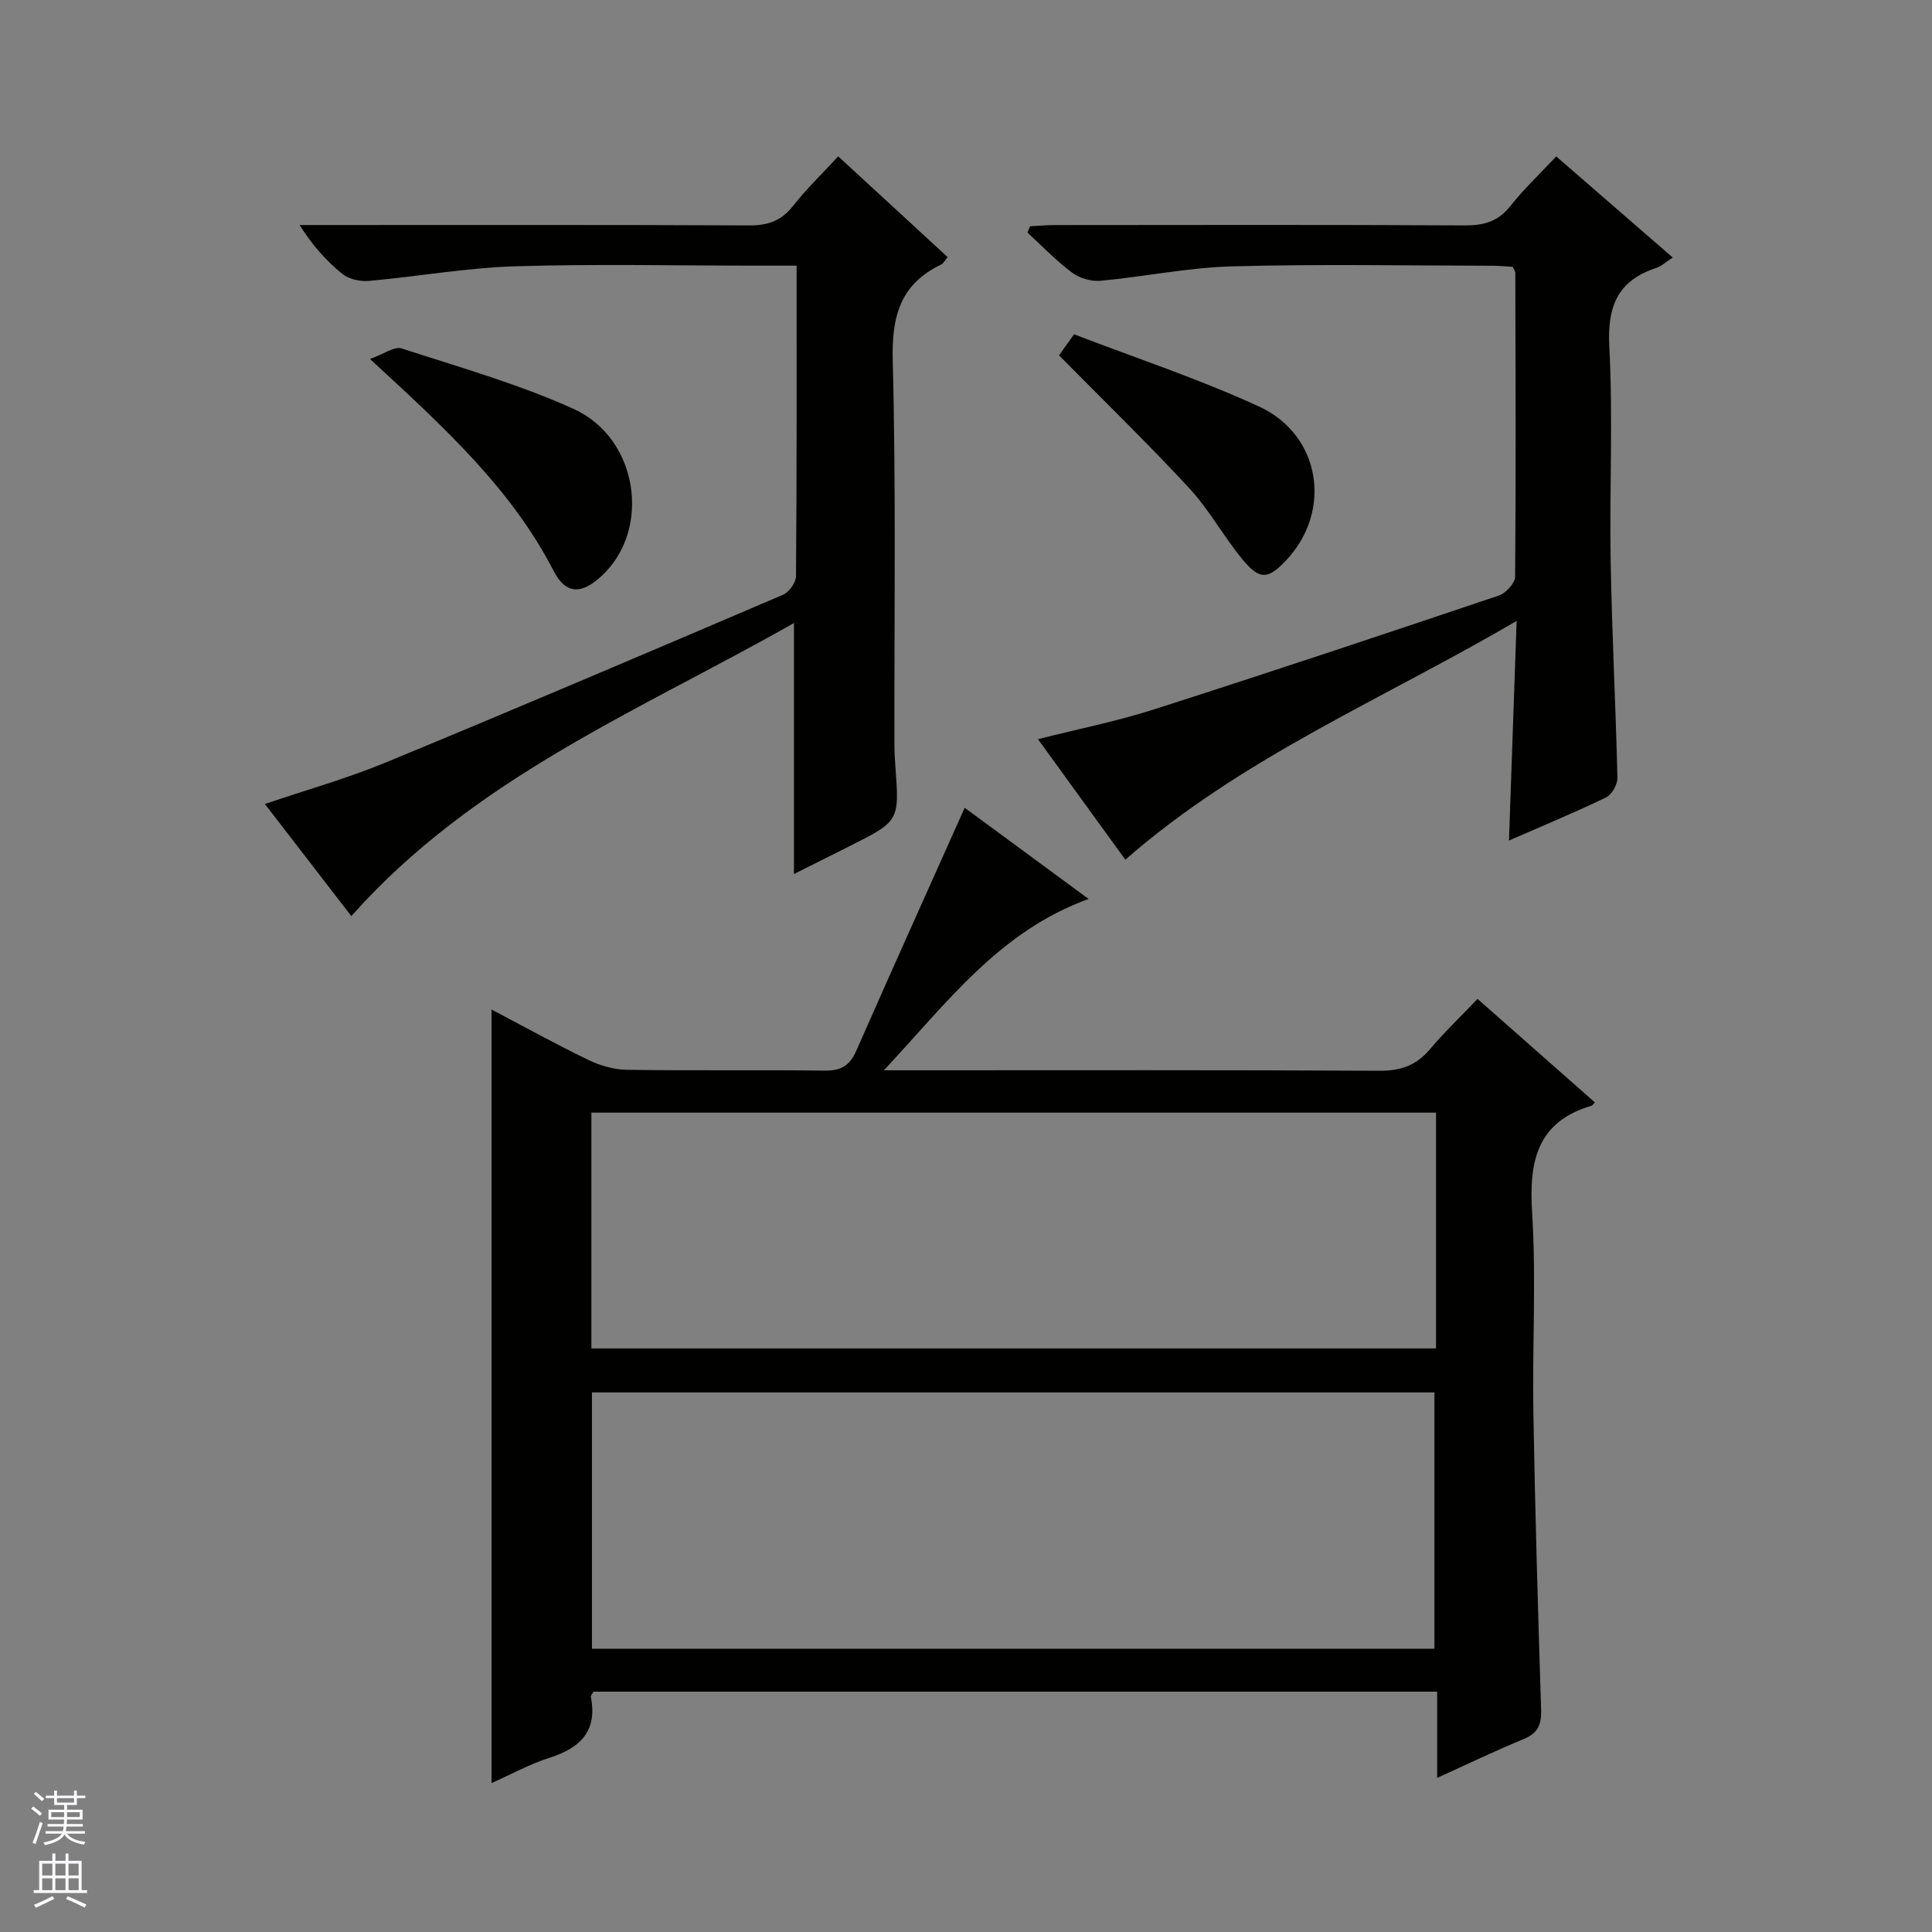
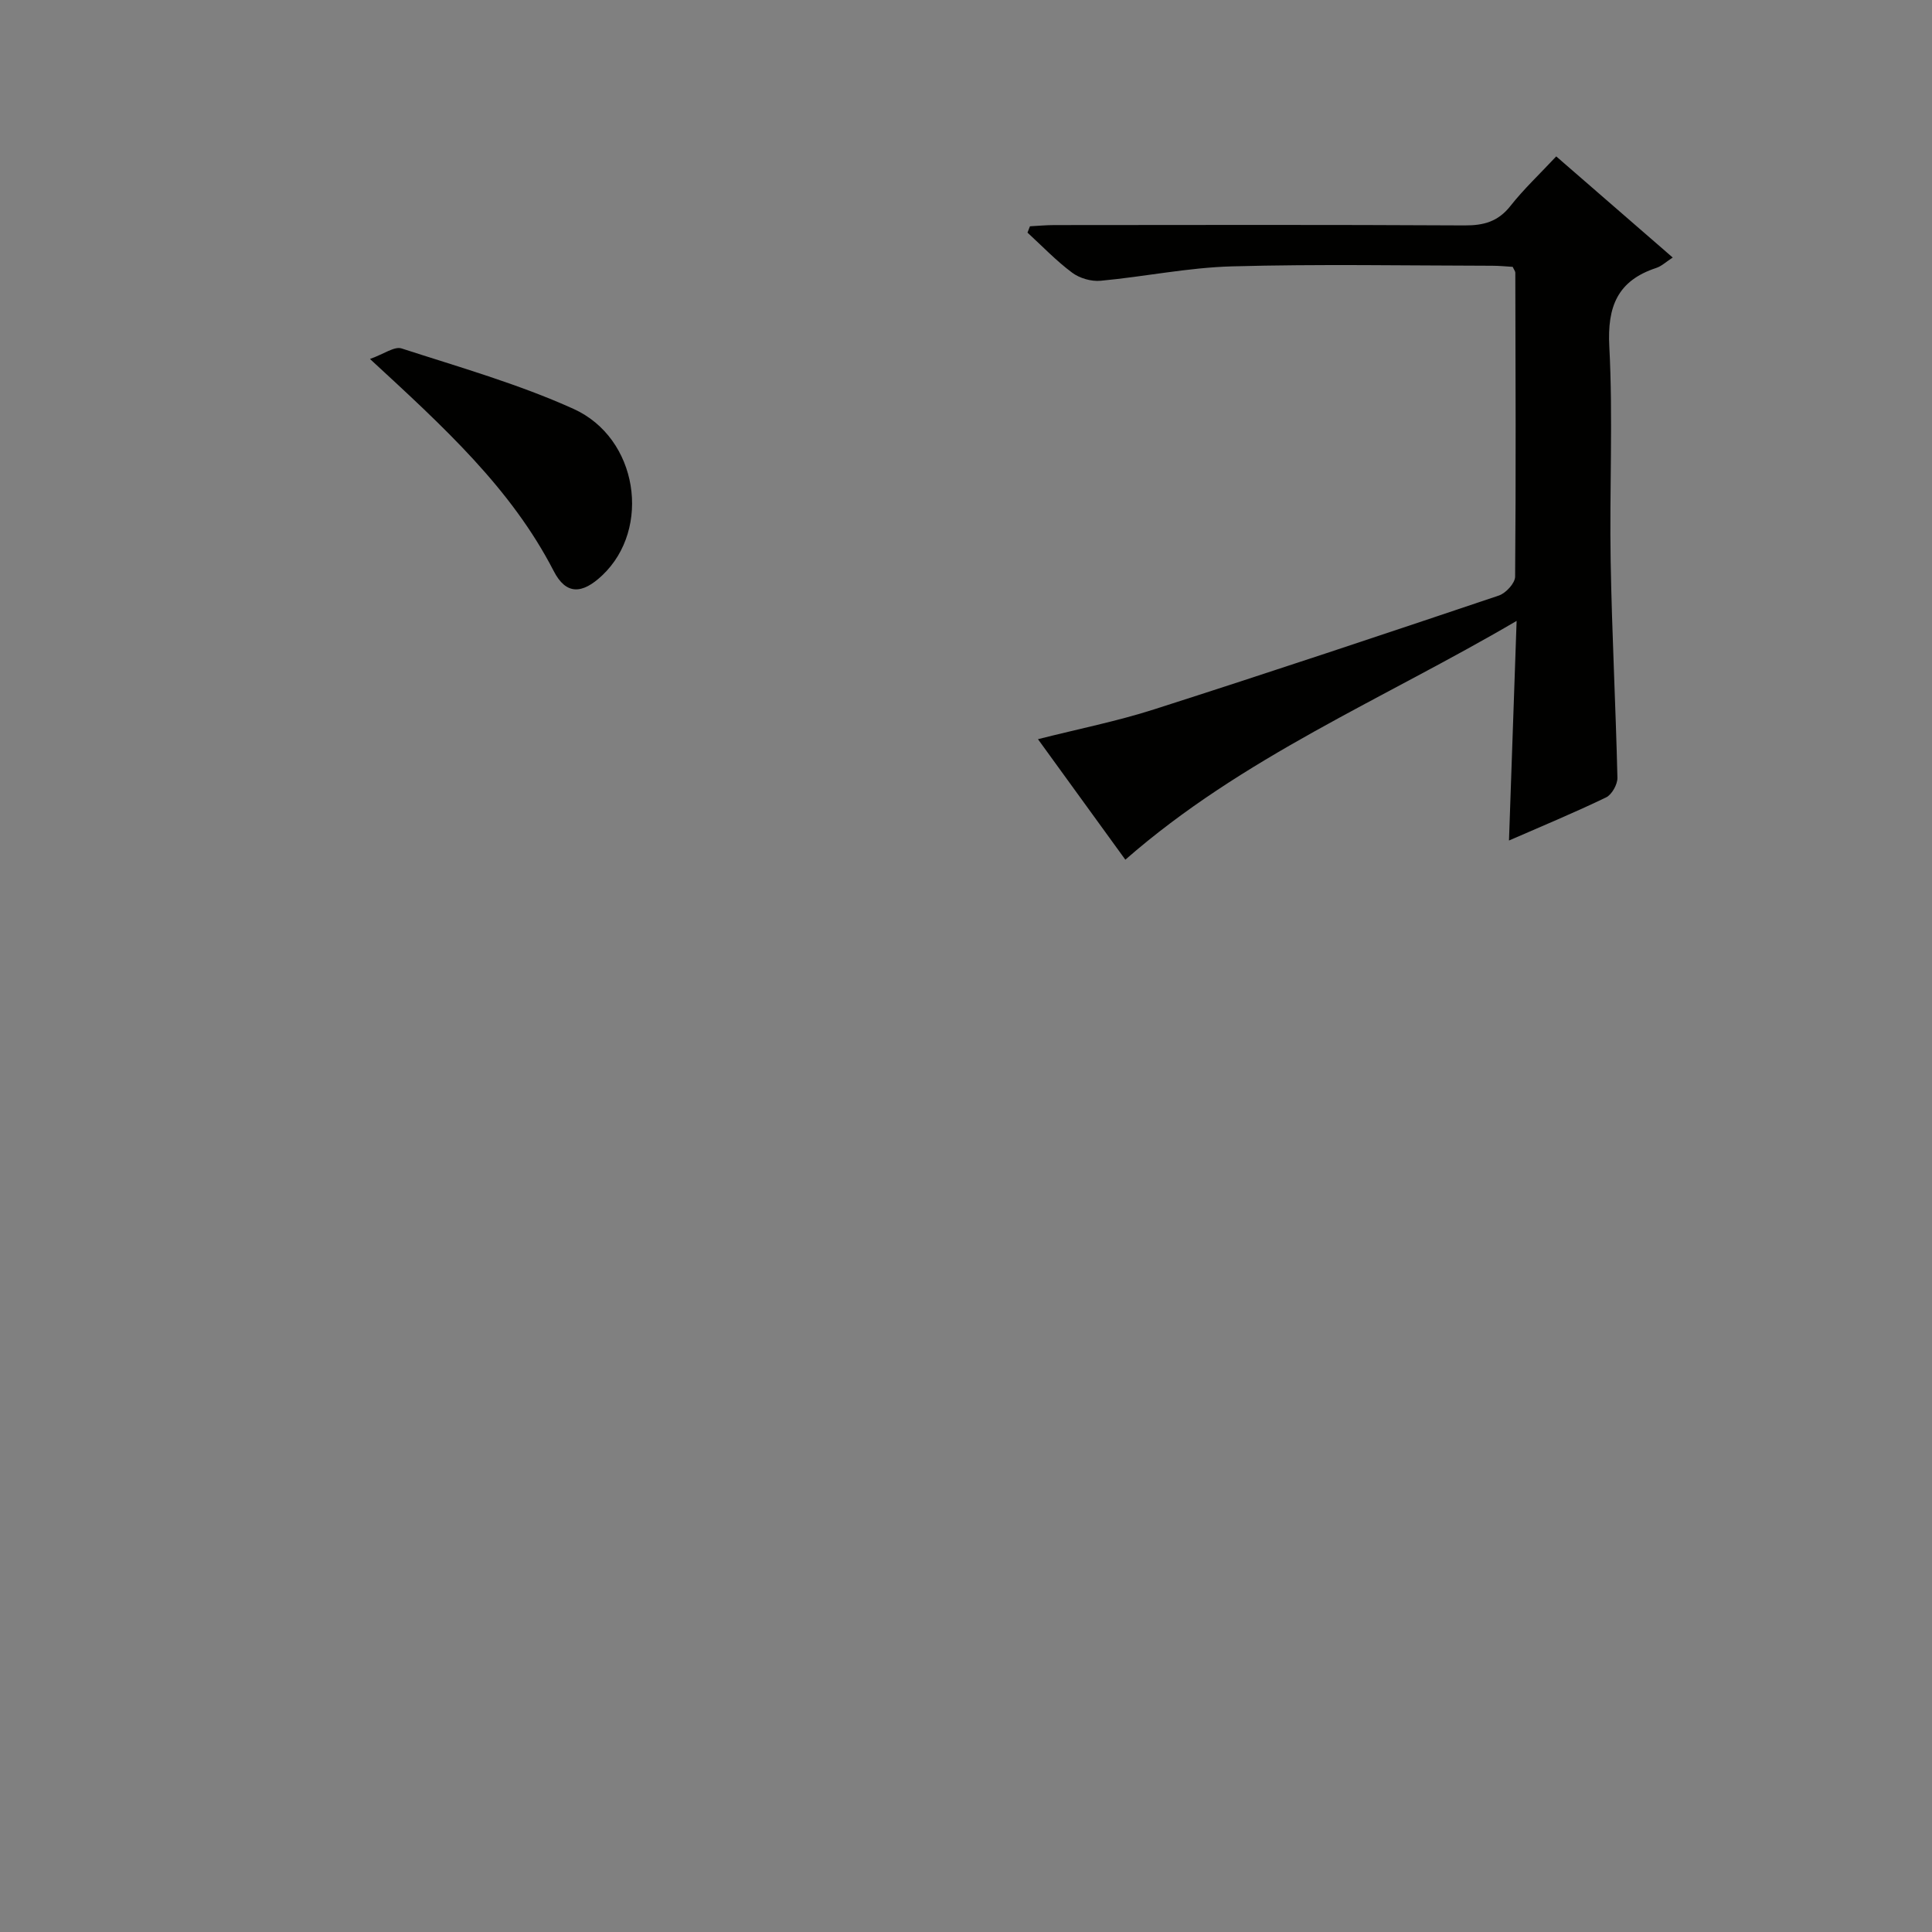
<svg xmlns="http://www.w3.org/2000/svg" enable-background="new 0 0 400 400" viewBox="0 0 400 400">
  <rect x="0" y="0" width="400" height="400" fill="#808080" stroke="none" />
  <g fill="#010100">
-     <path d="m199.73 167.24c7.8 5.74 16.31 12.01 25.65 18.88-18.47 6.69-29.15 21.32-42.38 35.47h6.63c31.99 0 63.98-.08 95.97.1 4.38.02 7.6-1.09 10.41-4.41 2.99-3.54 6.36-6.76 9.9-10.47 8.44 7.44 16.36 14.43 24.29 21.43-.42.44-.51.63-.65.67-11.42 3.37-13.01 11.6-12.34 22.21.86 13.77.02 27.65.26 41.47.35 20.46.96 40.91 1.6 61.36.1 3.05-.63 4.89-3.63 6.12-5.78 2.36-11.41 5.09-17.89 8.02 0-6.49 0-12.09 0-17.85-58.63 0-116.7 0-174.67 0-.27.51-.6.82-.55 1.06 1.38 7.04-2.1 10.56-8.46 12.59-4.2 1.34-8.12 3.51-12.1 5.28 0-53.53 0-106.66 0-160.16 6.5 3.42 13.15 7.1 19.98 10.41 2.44 1.18 5.31 2.03 8 2.07 13.66.21 27.32-.01 40.98.17 3.3.04 5.17-.97 6.51-4.02 7.35-16.69 14.85-33.32 22.49-50.4zm97.25 174.11c0-18.04 0-35.63 0-53.07-58.5 0-116.4 0-174.42 0v53.07zm-174.54-62.17h174.87c0-16.5 0-32.59 0-48.82-58.44 0-116.6 0-174.87 0z" />
-     <path d="m164.93 55c-3.16 0-5.79 0-8.41 0-16.66 0-33.34-.38-49.98.14-10.08.32-20.11 2.12-30.18 3.02-1.8.16-4.13-.36-5.49-1.46-3.31-2.68-6.19-5.89-8.84-10.11h5.14c29.32 0 58.65-.06 87.97.08 3.83.02 6.6-.93 9.01-3.99 2.76-3.51 6.01-6.64 9.39-10.31 7.63 7.03 15.06 13.86 22.66 20.86-.57.67-.88 1.32-1.38 1.56-8.46 4.06-10.22 10.75-9.99 19.83.69 26.47.3 52.98.35 79.47 0 1.5.08 3 .19 4.49.86 11.44.86 11.43-9.7 16.72-3.68 1.84-7.36 3.69-11.29 5.66 0-17.24 0-34.08 0-51.97-31.88 18.11-66.1 31.92-91.64 60.68-5.89-7.64-11.8-15.3-17.9-23.21 8.63-2.93 17.06-5.3 25.09-8.62 27.48-11.35 54.84-23.01 82.18-34.7 1.25-.54 2.68-2.52 2.69-3.83.18-21.17.13-42.32.13-64.31z" />
    <path d="m313.19 55.25c-1.31-.08-2.76-.23-4.21-.23-17.98-.03-35.98-.37-53.95.13-9.07.25-18.09 2.14-27.17 2.98-1.92.18-4.34-.52-5.89-1.68-3.3-2.46-6.19-5.49-9.24-8.29.17-.44.34-.87.51-1.31 1.69-.09 3.38-.25 5.06-.25 28.32-.02 56.63-.09 84.95.07 3.98.02 6.93-.81 9.47-4.03 2.76-3.5 6.04-6.58 9.48-10.26 8 6.94 15.86 13.77 24.12 20.94-1.37.88-2.31 1.8-3.43 2.16-7.98 2.63-10.14 7.96-9.7 16.25.78 14.78.02 29.64.28 44.46.26 14.95 1.05 29.89 1.4 44.84.03 1.37-1.15 3.48-2.34 4.06-6.57 3.17-13.31 5.96-20.11 8.93.52-14.87 1.02-29.44 1.58-45.47-27.72 16.26-56.73 28.19-81.01 49.44-5.8-8-11.77-16.22-18.09-24.95 8.4-2.13 16.36-3.71 24.03-6.17 23.87-7.64 47.64-15.57 71.39-23.57 1.45-.49 3.36-2.56 3.37-3.91.18-20.98.09-41.97.04-62.95-.02-.3-.27-.59-.54-1.19z" />
    <path d="m76.6 74.32c2.91-1.03 5.06-2.66 6.54-2.18 11.97 3.88 24.17 7.35 35.59 12.51 13.4 6.04 16.17 24.82 5.97 34.46-4.16 3.94-7.5 4.1-10.06-.88-8.83-17.13-22.71-29.77-38.04-43.91z" />
-     <path d="m219.26 73.57c.87-1.22 1.71-2.39 3.11-4.36 12.78 4.92 25.86 9.23 38.29 14.95 12.81 5.9 15.2 21.57 5.73 31.73-3.82 4.11-5.59 4.27-9.2-.13-3.88-4.73-6.87-10.25-11-14.72-8.56-9.24-17.62-18.03-26.93-27.47z" />
  </g>
-   <path d="m6.45 374.46.42-.45c.65.47 1.27.95 1.85 1.44l-.45.49c-.66-.56-1.26-1.06-1.83-1.48m.93 7.33-.63-.26c.55-1.36 1.05-2.8 1.52-4.33.19.1.38.19.59.27-.46 1.29-.95 2.73-1.48 4.32m-.38-10.38.44-.42c.43.34 1.01.82 1.74 1.44l-.49.49c-.53-.51-1.09-1.01-1.69-1.51m2.5.35h1.72v-1.04h.59v1.04h3.52v-1.04h.59v1.04h1.75v.53h-1.75v1.42h-2.03v.97h3.22v2.03h-3.24c0 .35-.01.66-.03.93h3.32v.53h-3.37c-.03.27-.08.58-.15.94h3.96v.53h-3.71c.67.92 1.93 1.48 3.79 1.68-.13.24-.23.44-.29.59-2.13-.38-3.48-1.08-4.04-2.12-.43.97-1.77 1.72-4.03 2.23-.09-.19-.2-.37-.33-.55 2.1-.42 3.37-1.03 3.81-1.83h-3.36v-.53h3.58c.08-.29.13-.61.16-.94h-3.33v-.53h3.39c.02-.27.04-.58.04-.93h-3.23v-2.03h3.25v-.97h-2.07v-1.42h-1.73zm1.12 3.44v1h2.65c.01-.3.02-.44.01-.4v-.25-.35zm1.19-2h3.52v-.91h-3.52zm4.71 2h-2.63v.59c0 .15-.01.28-.01.4h2.64z" fill="#fafafc" />
-   <path d="m13.55 383.74h.63v1.52h2.72v6.07h1.13v.6h-11.05v-.6h1.13v-6.07h2.73v-1.52h.63v1.52h2.1v-1.52zm-2.68 8.83.38.56c-1.24.63-2.53 1.25-3.85 1.85-.1-.21-.21-.42-.34-.63 1.36-.55 2.63-1.15 3.81-1.78m-2.13-4.27h2.1v-2.45h-2.1zm0 3.04h2.1v-2.46h-2.1zm2.72-3.04h2.1v-2.45h-2.1zm0 3.04h2.1v-2.46h-2.1zm6.07 3.6c-1.41-.71-2.7-1.3-3.86-1.78l.35-.56c1.45.62 2.75 1.19 3.88 1.72zm-1.25-9.09h-2.1v2.45h2.1zm-2.09 5.49h2.1v-2.46h-2.1z" fill="#fafafc" />
</svg>